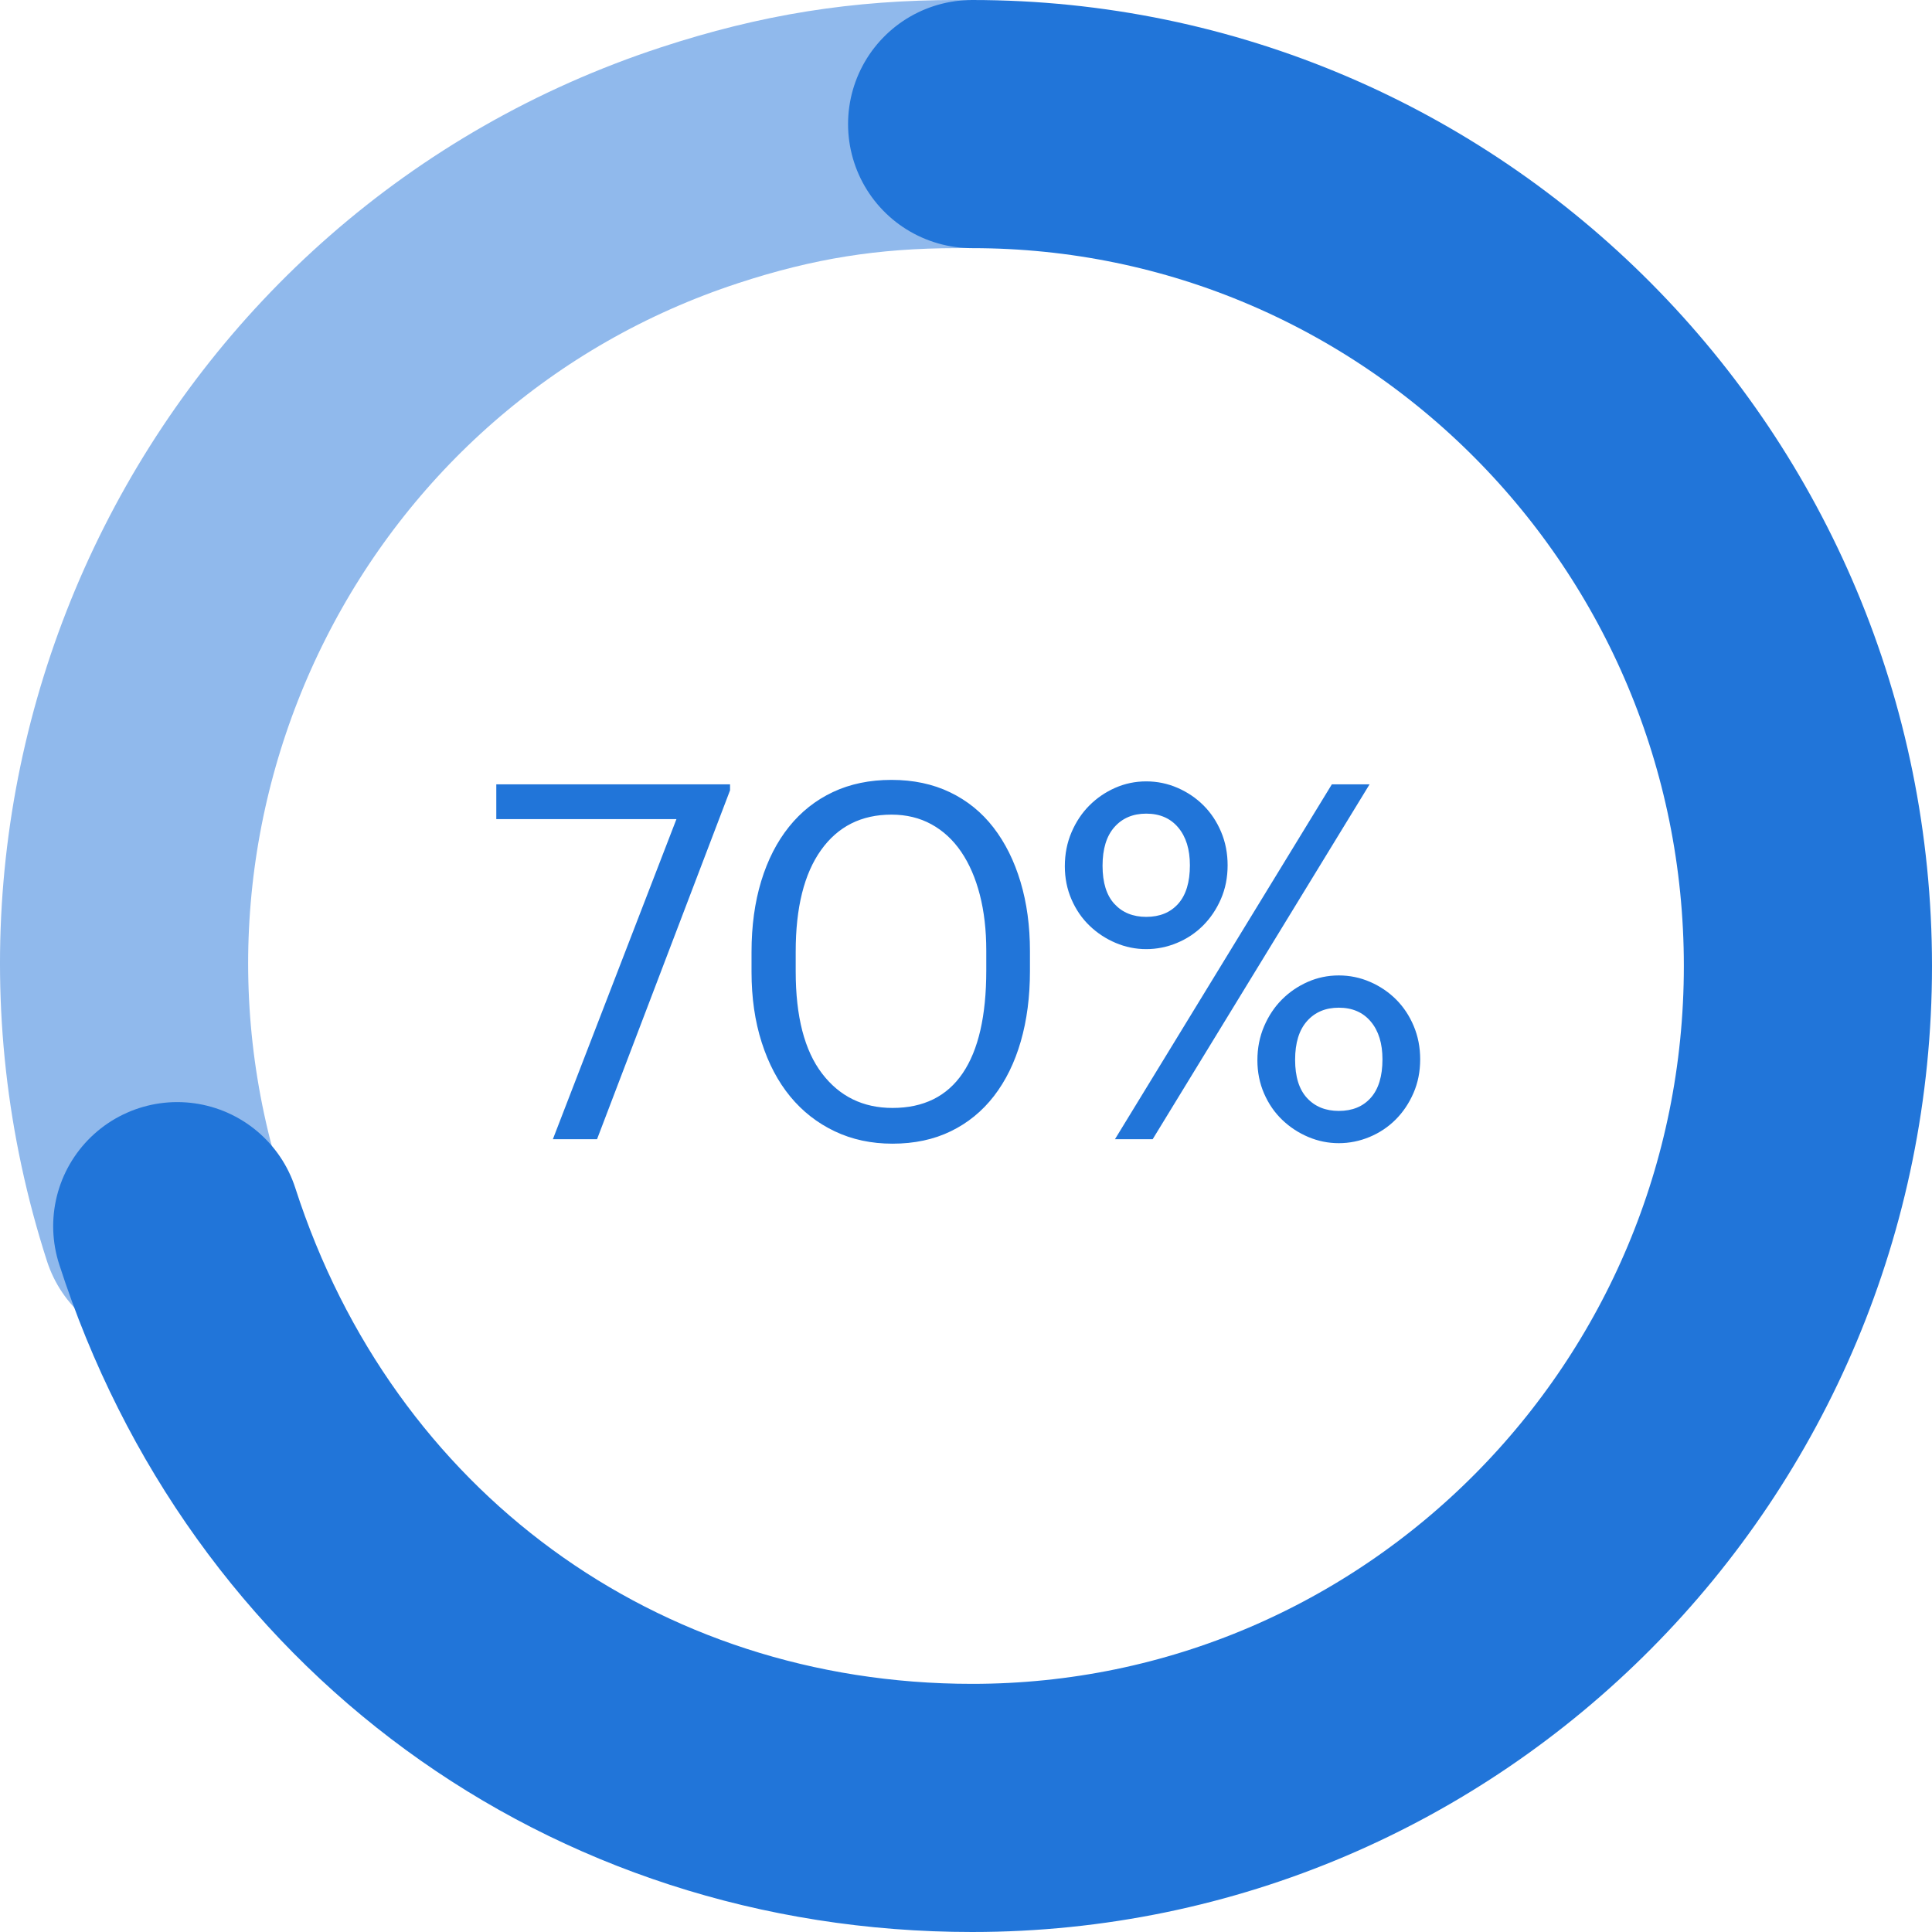
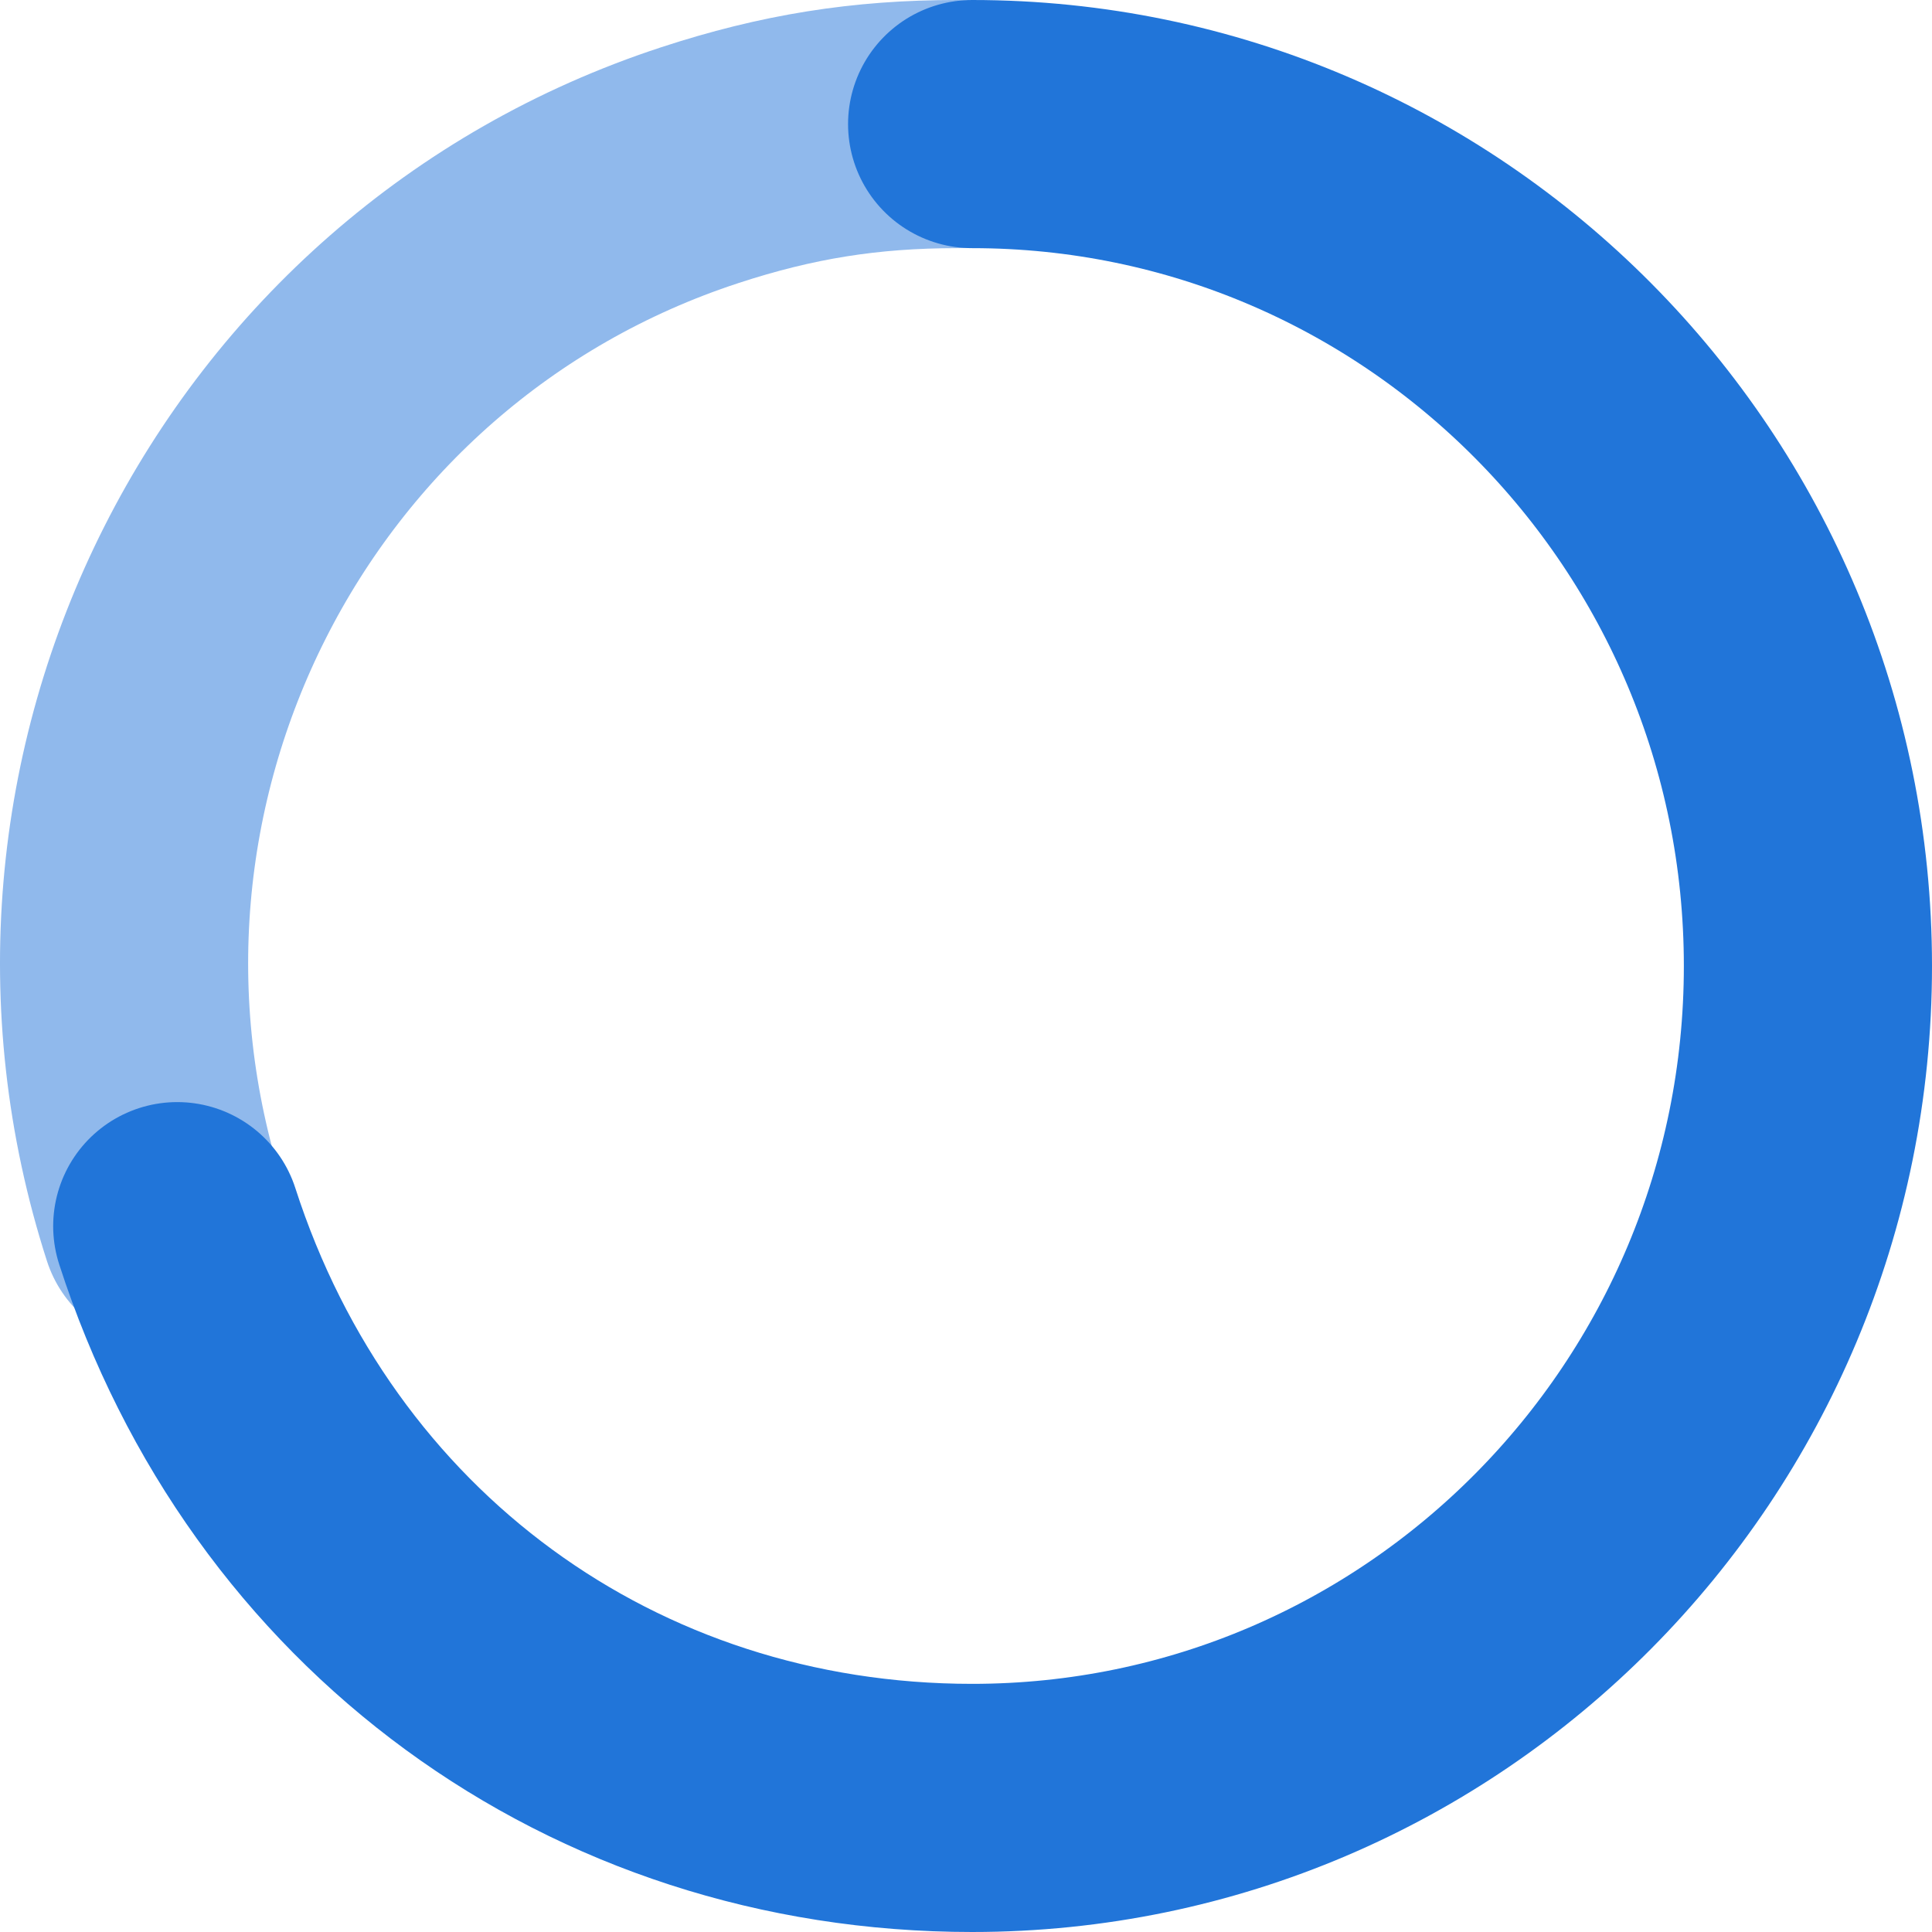
<svg xmlns="http://www.w3.org/2000/svg" width="109px" height="109px" viewBox="0 0 109 109" version="1.1">
  <title>Group 9</title>
  <desc>Created with Sketch.</desc>
  <g id="Page-1" stroke="none" stroke-width="1" fill="none" fill-rule="evenodd">
    <g id="Group-9" transform="translate(7, 7)">
      <g id="Group-5" stroke-linecap="round" stroke-width="14">
        <path d="M2.312,62 C-5.706,37.122 7.799,10.402 32.48,2.319 C37.417,0.702 41.81,0 47,0" id="Stroke-1" stroke="#90B9EC" />
        <path d="M47.846,0 C73.888,0 95,21.266 95,47.5 C95,73.733 73.888,95 47.846,95 C27.012,95 9.438,82.137 3,62.178" id="Stroke-3" stroke="#2175D9" />
      </g>
-       <path d="M31.164,39.212 L21,39.212 L21,37.252 L34.188,37.252 L34.188,37.588 L26.684,57.272 L24.192,57.272 L31.164,39.212 Z M43.352,55.508 C45.107,55.508 46.427,54.855 47.314,53.548 C48.201,52.241 48.644,50.309 48.644,47.752 L48.644,46.632 C48.644,45.475 48.523,44.425 48.28,43.482 C48.037,42.539 47.687,41.732 47.23,41.06 C46.773,40.388 46.213,39.87 45.55,39.506 C44.887,39.142 44.136,38.96 43.296,38.96 C41.597,38.96 40.272,39.627 39.32,40.962 C38.368,42.297 37.892,44.205 37.892,46.688 L37.892,47.808 C37.892,50.347 38.387,52.265 39.376,53.562 C40.365,54.859 41.691,55.508 43.352,55.508 Z M43.352,57.524 C42.157,57.524 41.07,57.291 40.09,56.824 C39.11,56.357 38.275,55.704 37.584,54.864 C36.893,54.024 36.357,53.007 35.974,51.812 C35.591,50.617 35.4,49.292 35.4,47.836 L35.4,46.716 C35.4,45.241 35.582,43.907 35.946,42.712 C36.31,41.517 36.833,40.495 37.514,39.646 C38.195,38.797 39.021,38.143 39.992,37.686 C40.963,37.229 42.064,37 43.296,37 C44.528,37 45.629,37.233 46.6,37.7 C47.571,38.167 48.387,38.829 49.05,39.688 C49.713,40.547 50.221,41.569 50.576,42.754 C50.931,43.939 51.108,45.241 51.108,46.66 L51.108,47.78 C51.108,49.236 50.935,50.561 50.59,51.756 C50.245,52.951 49.741,53.977 49.078,54.836 C48.415,55.695 47.603,56.357 46.642,56.824 C45.681,57.291 44.584,57.524 43.352,57.524 Z M57.668,44.728 C58.433,44.728 59.035,44.481 59.474,43.986 C59.913,43.491 60.132,42.768 60.132,41.816 C60.132,40.92 59.913,40.211 59.474,39.688 C59.035,39.165 58.433,38.904 57.668,38.904 C56.921,38.904 56.324,39.156 55.876,39.66 C55.428,40.164 55.204,40.892 55.204,41.844 C55.204,42.796 55.428,43.515 55.876,44 C56.324,44.485 56.921,44.728 57.668,44.728 Z M57.668,46.548 C57.071,46.548 56.497,46.431 55.946,46.198 C55.395,45.965 54.905,45.643 54.476,45.232 C54.047,44.821 53.706,44.327 53.454,43.748 C53.202,43.169 53.076,42.544 53.076,41.872 C53.076,41.181 53.202,40.542 53.454,39.954 C53.706,39.366 54.042,38.862 54.462,38.442 C54.882,38.022 55.367,37.691 55.918,37.448 C56.469,37.205 57.052,37.084 57.668,37.084 C58.284,37.084 58.872,37.205 59.432,37.448 C59.992,37.691 60.482,38.022 60.902,38.442 C61.322,38.862 61.653,39.361 61.896,39.94 C62.139,40.519 62.26,41.144 62.26,41.816 C62.26,42.507 62.134,43.141 61.882,43.72 C61.63,44.299 61.294,44.798 60.874,45.218 C60.454,45.638 59.964,45.965 59.404,46.198 C58.844,46.431 58.265,46.548 57.668,46.548 Z M68.14,37.252 L70.268,37.252 L58.032,57.272 L55.904,57.272 L68.14,37.252 Z M68.532,55.676 C69.297,55.676 69.899,55.429 70.338,54.934 C70.777,54.439 70.996,53.716 70.996,52.764 C70.996,51.868 70.777,51.159 70.338,50.636 C69.899,50.113 69.297,49.852 68.532,49.852 C67.785,49.852 67.188,50.104 66.74,50.608 C66.292,51.112 66.068,51.84 66.068,52.792 C66.068,53.744 66.292,54.463 66.74,54.948 C67.188,55.433 67.785,55.676 68.532,55.676 Z M68.532,57.496 C67.935,57.496 67.361,57.379 66.81,57.146 C66.259,56.913 65.769,56.591 65.34,56.18 C64.911,55.769 64.57,55.275 64.318,54.696 C64.066,54.117 63.94,53.492 63.94,52.82 C63.94,52.129 64.066,51.49 64.318,50.902 C64.57,50.314 64.906,49.81 65.326,49.39 C65.746,48.97 66.231,48.639 66.782,48.396 C67.333,48.153 67.916,48.032 68.532,48.032 C69.148,48.032 69.736,48.153 70.296,48.396 C70.856,48.639 71.346,48.97 71.766,49.39 C72.186,49.81 72.517,50.309 72.76,50.888 C73.003,51.467 73.124,52.092 73.124,52.764 C73.124,53.455 72.998,54.089 72.746,54.668 C72.494,55.247 72.158,55.746 71.738,56.166 C71.318,56.586 70.828,56.913 70.268,57.146 C69.708,57.379 69.129,57.496 68.532,57.496 Z" id="70%" fill="#2175D9" fill-rule="nonzero" />
    </g>
  </g>
</svg>